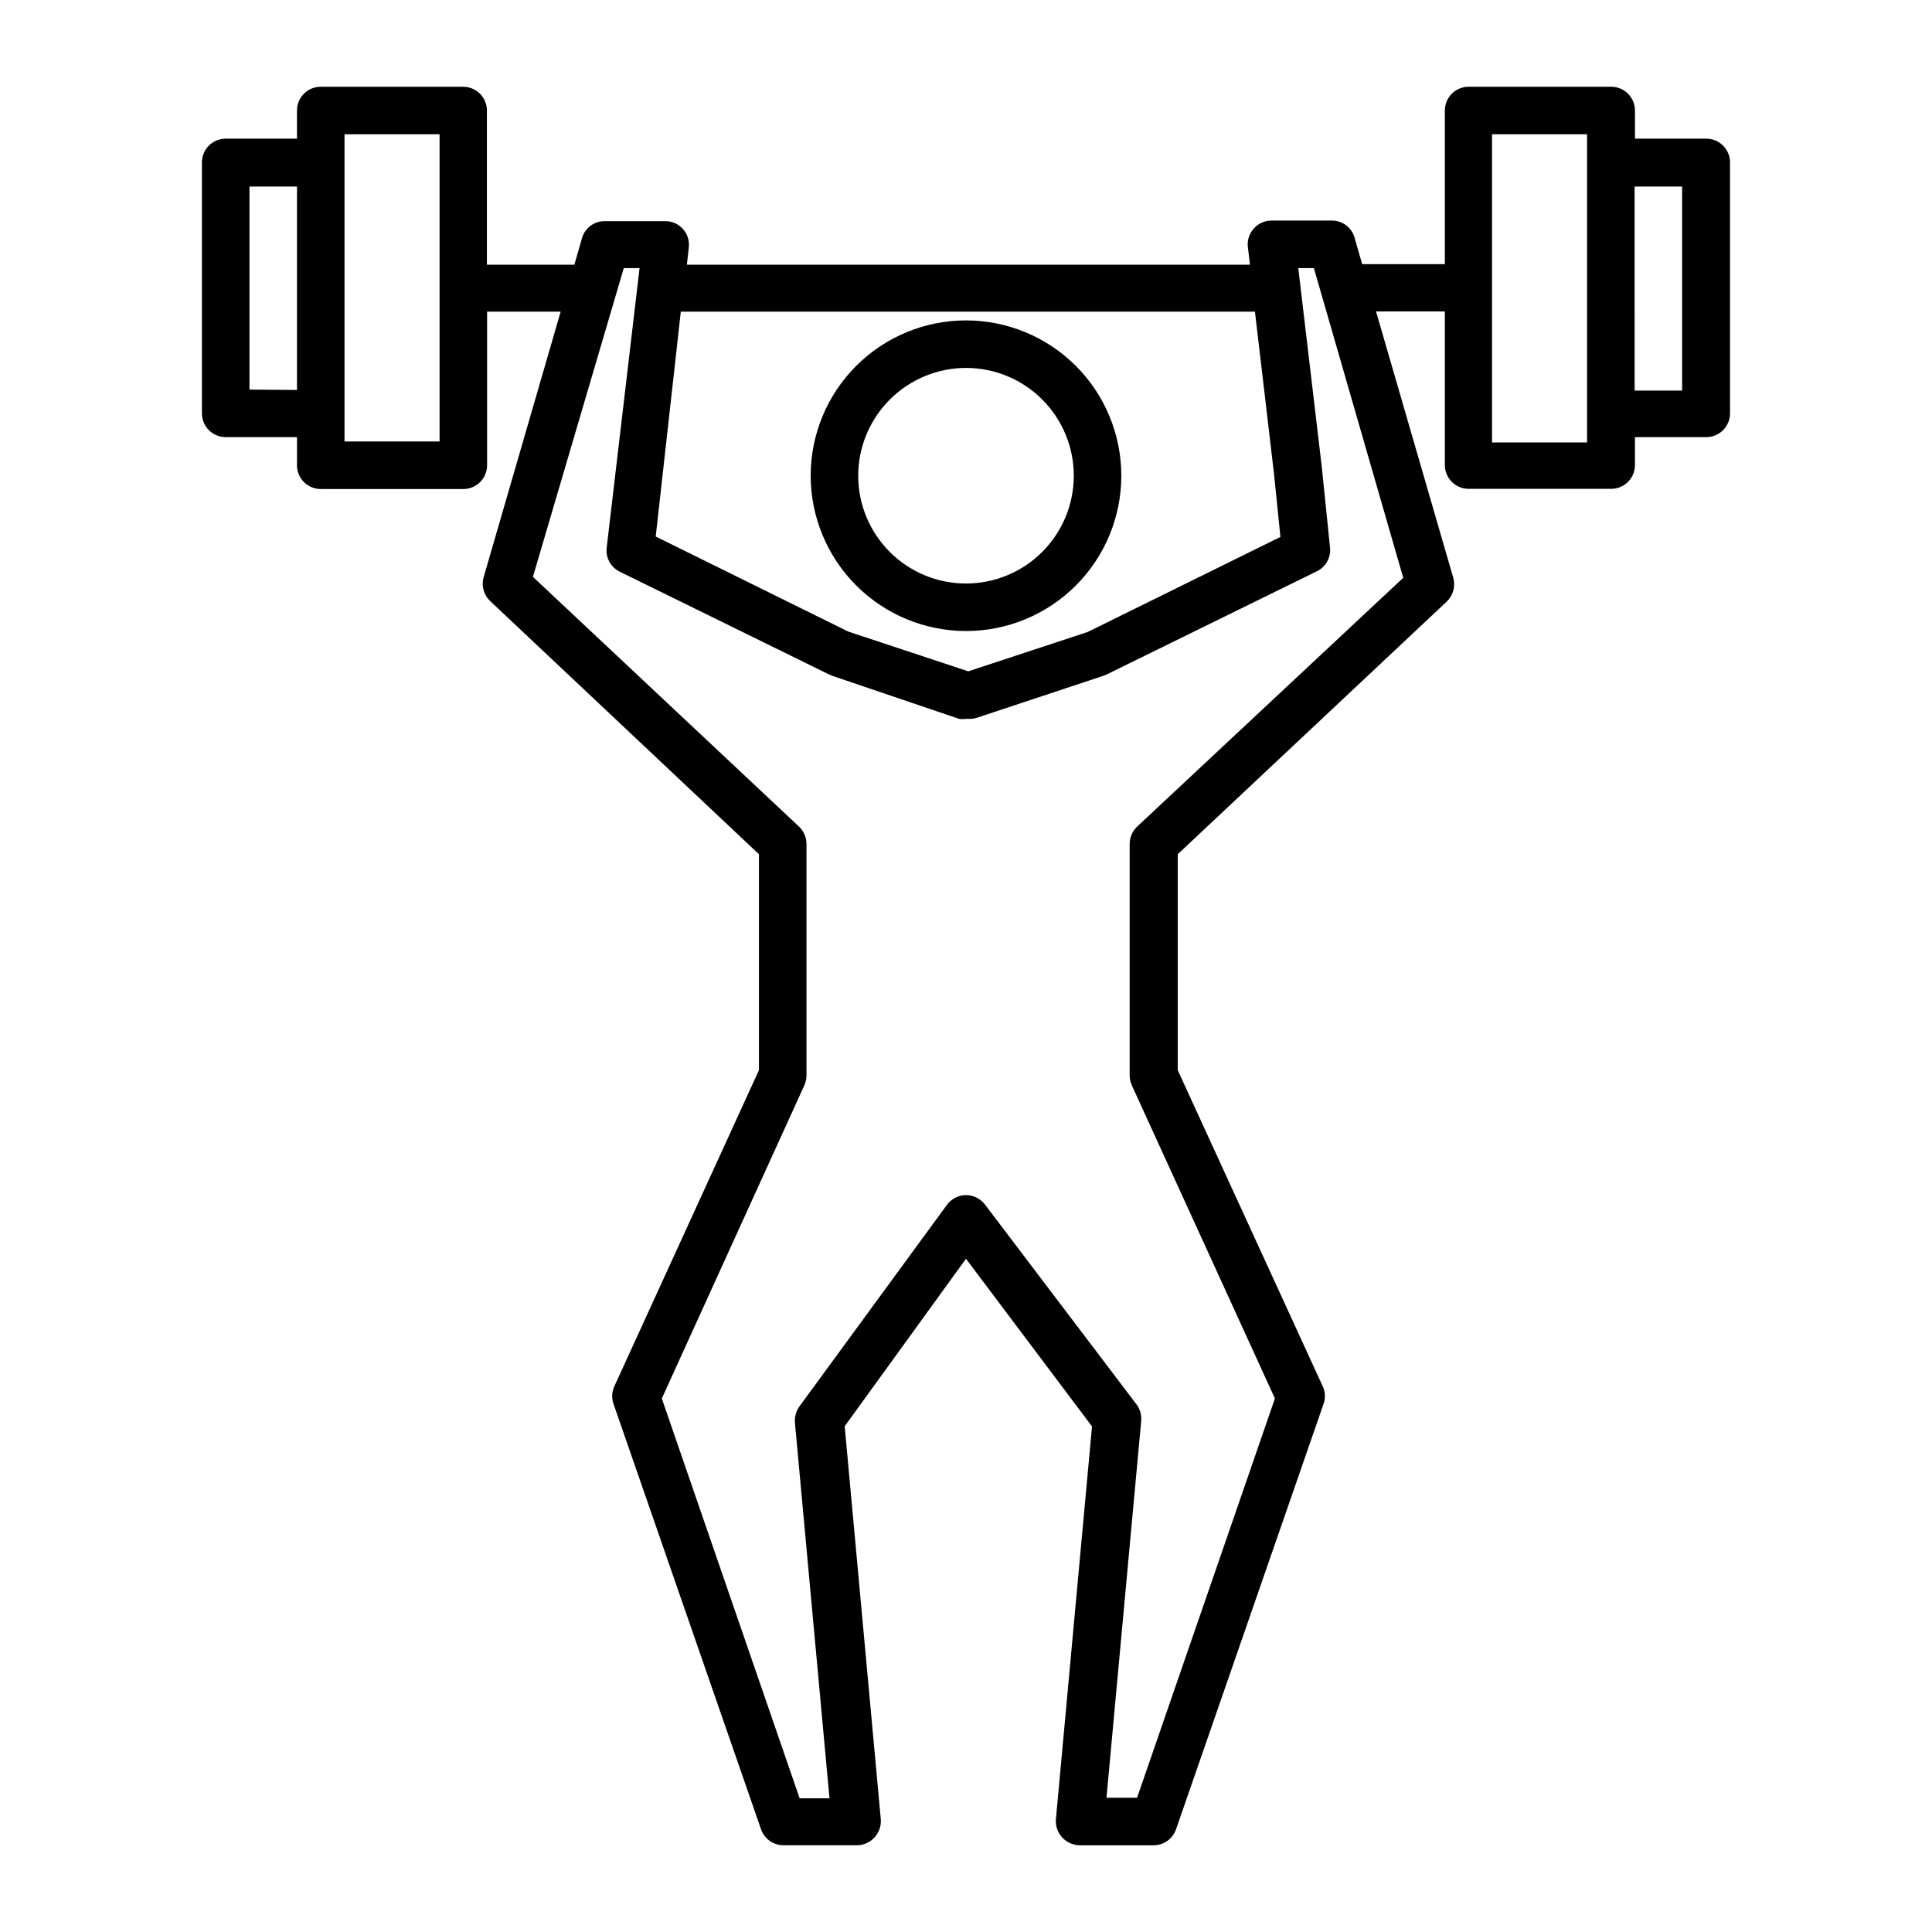
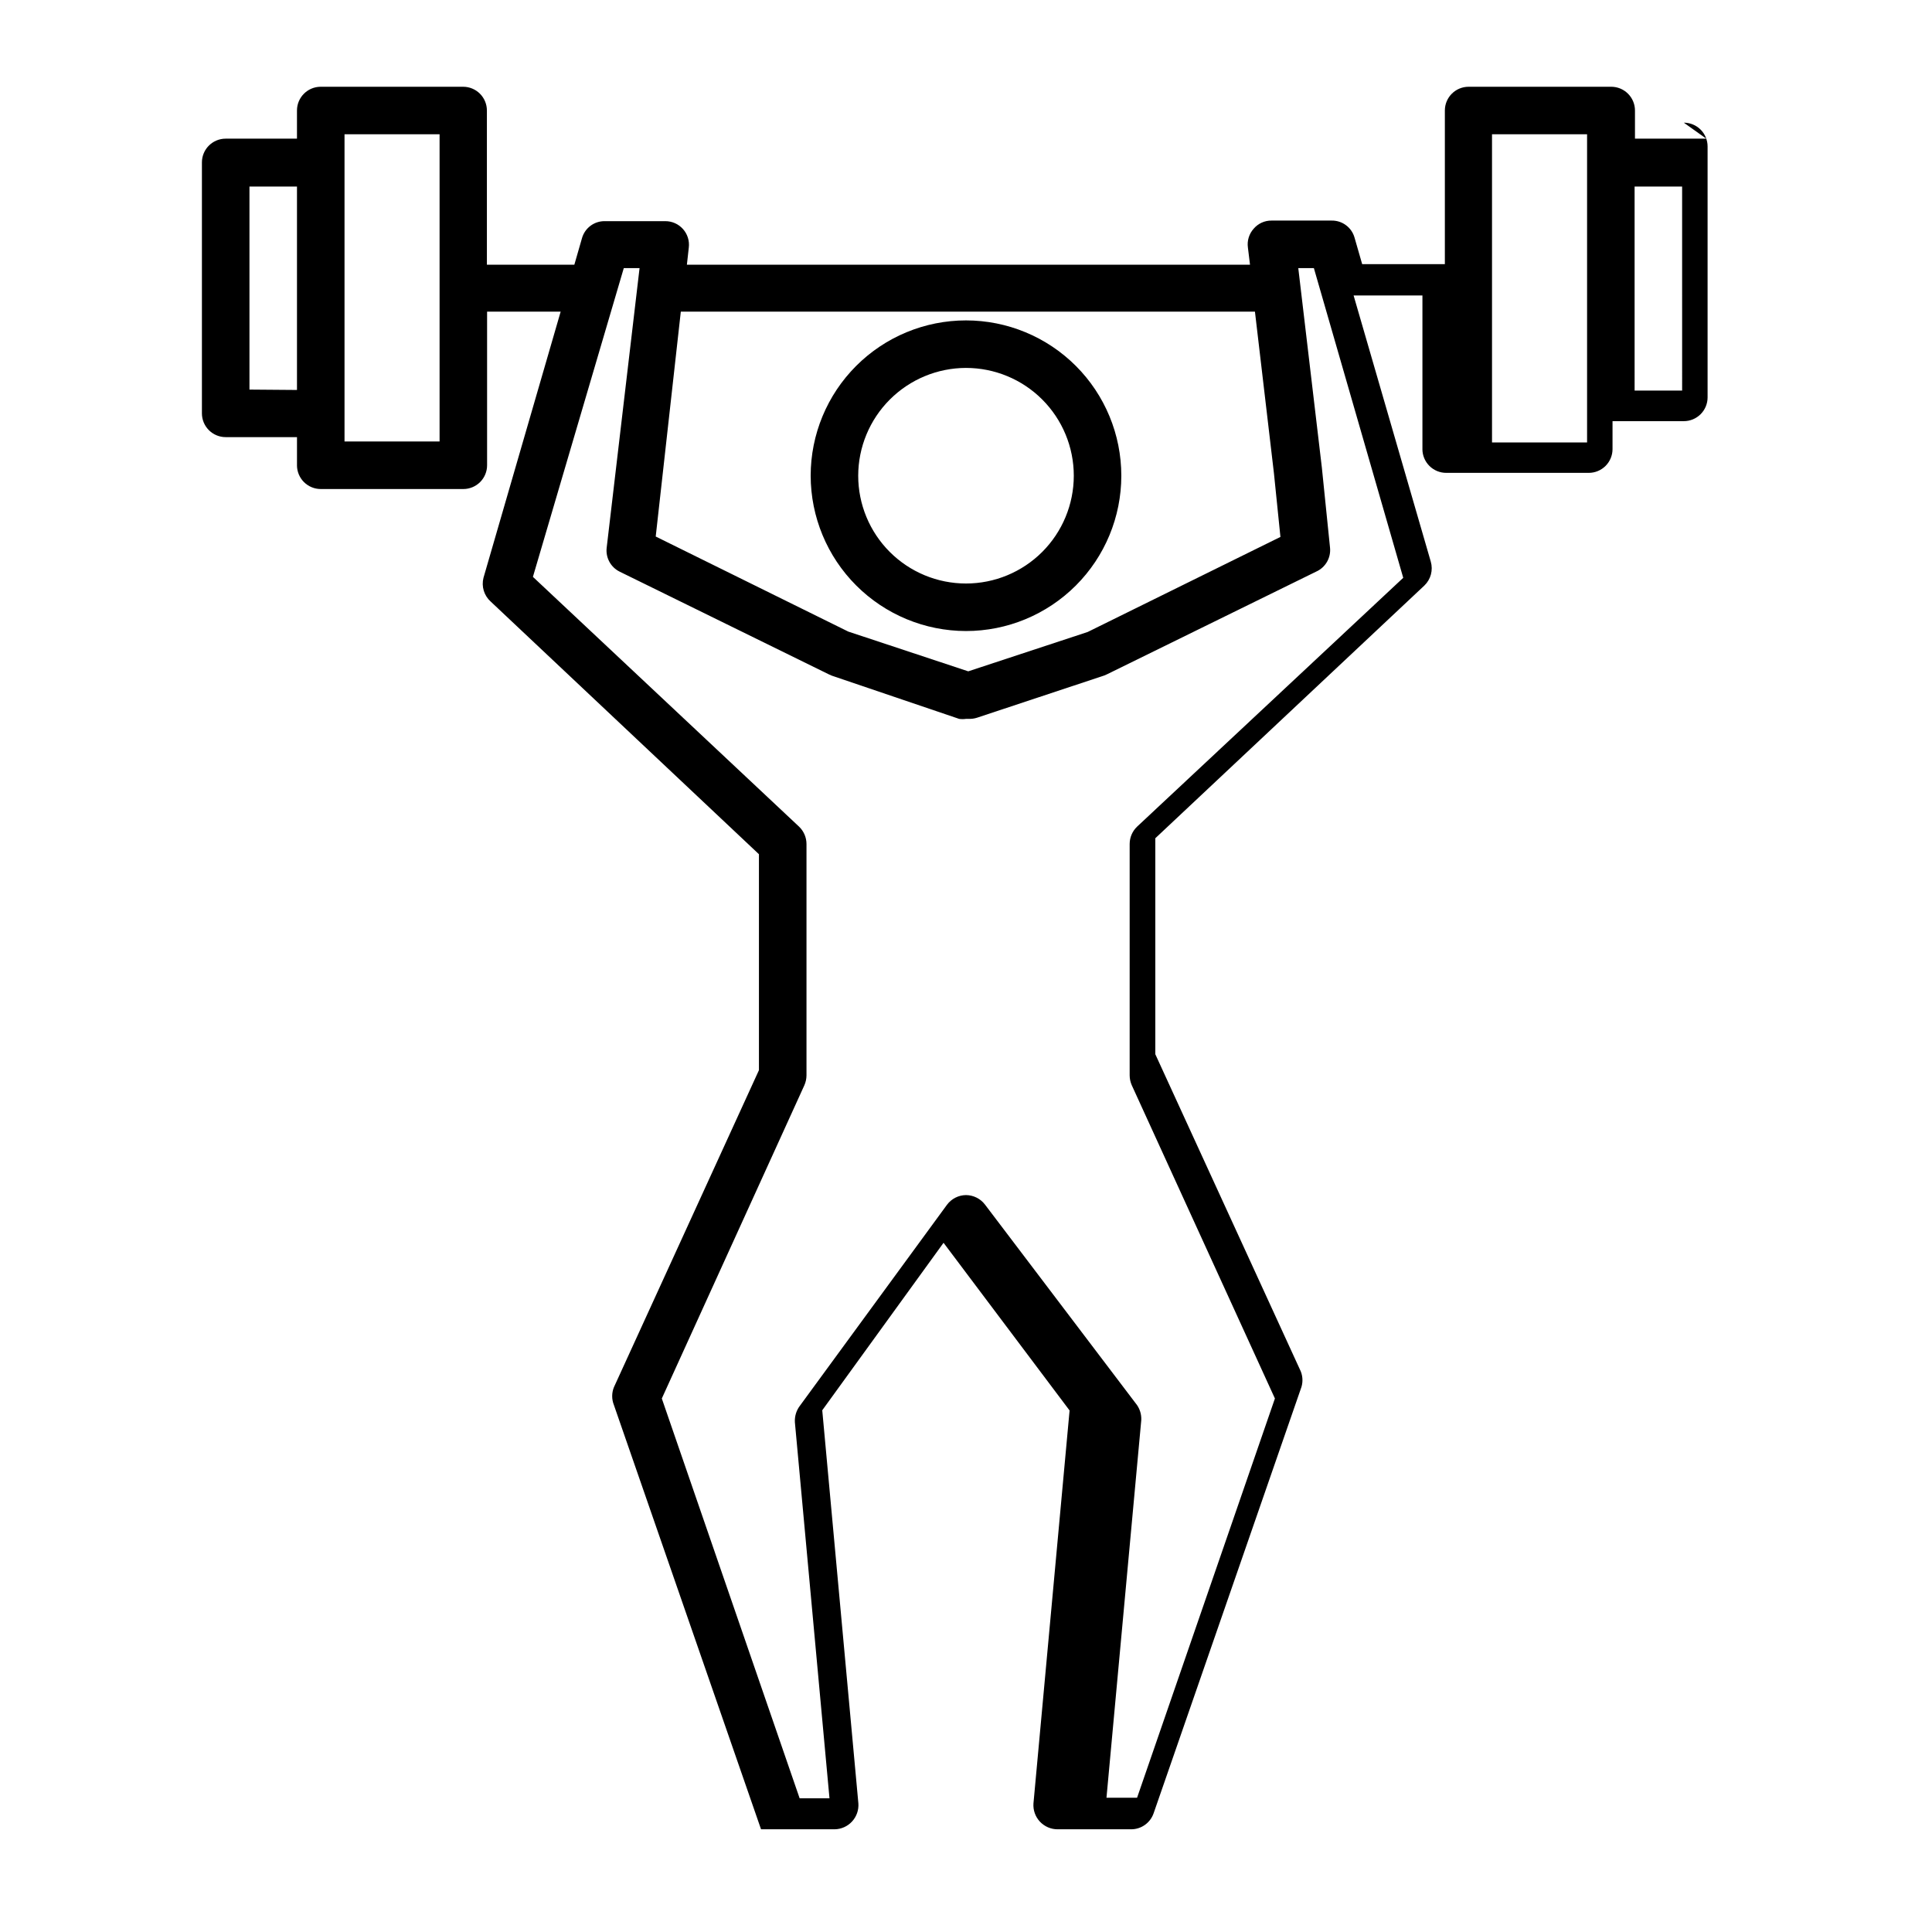
<svg xmlns="http://www.w3.org/2000/svg" fill="#000000" width="800px" height="800px" version="1.1" viewBox="144 144 512 512">
-   <path d="m400 311.23c10.914 0 21.383-4.336 29.105-12.055 7.719-7.719 12.055-18.188 12.055-29.105 0-10.918-4.336-21.387-12.055-29.105-7.723-7.719-18.191-12.055-29.105-12.055-10.918 0-21.387 4.336-29.105 12.055s-12.059 18.188-12.059 29.105c0.016 10.914 4.356 21.375 12.07 29.09 7.719 7.715 18.18 12.059 29.094 12.07zm0-69.727c7.574 0 14.84 3.008 20.199 8.367 5.356 5.356 8.367 12.621 8.367 20.199 0 7.574-3.012 14.84-8.367 20.199-5.359 5.356-12.625 8.367-20.199 8.367-7.578 0-14.844-3.012-20.199-8.367-5.359-5.359-8.367-12.625-8.367-20.199 0.012-7.574 3.027-14.832 8.379-20.184 5.356-5.356 12.613-8.371 20.188-8.383zm196.18-60.758h-18.895v-7.457c0-1.672-0.664-3.273-1.844-4.453-1.184-1.184-2.785-1.844-4.453-1.844h-37.785c-3.481 0-6.301 2.816-6.301 6.297v40.707h-21.914l-2.016-7.004c-0.754-2.707-3.234-4.566-6.047-4.535h-15.969c-1.797-0.02-3.512 0.758-4.688 2.117-1.242 1.363-1.816 3.211-1.559 5.039l0.555 4.535h-149.23l0.504-4.535c0.219-1.785-0.344-3.574-1.539-4.914-1.195-1.34-2.91-2.102-4.707-2.09h-16.023c-2.809-0.035-5.289 1.828-6.043 4.535l-2.016 7.004h-23.176v-40.859c0-1.672-0.664-3.273-1.844-4.453-1.184-1.184-2.785-1.844-4.453-1.844h-37.785c-3.461 0.027-6.25 2.836-6.25 6.297v7.457h-18.891c-3.481 0-6.301 2.816-6.301 6.297v66.504c0 1.668 0.664 3.269 1.848 4.453 1.18 1.18 2.781 1.844 4.453 1.844h18.895v7.457h-0.004c0 1.668 0.664 3.269 1.844 4.453 1.184 1.18 2.785 1.844 4.453 1.844h37.789c1.668 0 3.269-0.664 4.453-1.844 1.18-1.184 1.844-2.785 1.844-4.453v-40.711h19.496l-20.453 70.535c-0.586 2.293 0.152 4.719 1.914 6.297l71.086 66.957v57.23l-38.441 84.039c-0.602 1.5-0.602 3.18 0 4.684l38.996 112.45c0.879 2.531 3.266 4.231 5.945 4.234h19.496c1.762-0.023 3.438-0.773 4.629-2.07 1.191-1.297 1.797-3.027 1.672-4.781l-9.574-104.19 32.145-44.387 33.402 44.438-9.574 104.14c-0.125 1.773 0.492 3.519 1.707 4.82 1.215 1.297 2.914 2.035 4.691 2.031h19.496c2.684-0.004 5.066-1.703 5.945-4.234l38.996-112.45c0.602-1.504 0.602-3.184 0-4.684l-38.543-84.039v-57.23l71.289-66.957c1.711-1.633 2.371-4.078 1.715-6.348l-20.453-70.535h18.238v40.707l-0.004 0.004c0 1.668 0.664 3.269 1.848 4.453 1.18 1.18 2.781 1.844 4.453 1.844h37.785c1.668 0 3.269-0.664 4.453-1.844 1.18-1.184 1.844-2.785 1.844-4.453v-7.406h18.895c1.668 0 3.269-0.664 4.453-1.844 1.18-1.184 1.844-2.785 1.844-4.453v-66.504c0-1.672-0.664-3.273-1.844-4.453-1.184-1.184-2.785-1.844-4.453-1.844zm-386.07 66.5v-53.805h12.594v53.906zm50.383 13.754h-25.191v-81.414h25.191zm63.93-34.41h152.15l5.039 42.875 1.715 16.828-51.086 25.191-31.645 10.426-31.789-10.531-51.035-25.191zm191.45 70.535-70.535 65.949c-1.25 1.195-1.961 2.852-1.965 4.582v61.316c0.004 0.902 0.195 1.793 0.555 2.617l37.938 83.027-36.527 105.8h-8.109l9.168-99.5c0.219-1.59-0.156-3.207-1.059-4.535l-40.305-53.152c-1.199-1.574-3.059-2.504-5.035-2.519-1.992 0.02-3.856 0.973-5.039 2.57l-38.895 53.152c-1.004 1.27-1.508 2.867-1.41 4.484l9.168 99.652h-7.91l-36.523-105.95 37.785-83.027c0.359-0.824 0.551-1.715 0.555-2.617v-61.316c-0.004-1.73-0.715-3.387-1.965-4.582l-70.535-66.199 24.082-81.82h4.18l-8.715 74.109c-0.309 2.641 1.086 5.188 3.477 6.348l55.418 27.207 0.805 0.352 33.707 11.438c0.602 0.086 1.215 0.086 1.816 0h0.957c0.664 0 1.328-0.102 1.965-0.305l33.703-11.184 0.805-0.352 55.418-27.207h0.004c2.43-1.105 3.887-3.637 3.625-6.297l-2.168-21.262-6.246-52.848h4.133zm48.719-35.871h-25.191v-81.668h25.191zm25.191-13.754h-12.594l-0.004-54.059h12.594z" />
+   <path d="m400 311.23c10.914 0 21.383-4.336 29.105-12.055 7.719-7.719 12.055-18.188 12.055-29.105 0-10.918-4.336-21.387-12.055-29.105-7.723-7.719-18.191-12.055-29.105-12.055-10.918 0-21.387 4.336-29.105 12.055s-12.059 18.188-12.059 29.105c0.016 10.914 4.356 21.375 12.07 29.09 7.719 7.715 18.18 12.059 29.094 12.07zm0-69.727c7.574 0 14.84 3.008 20.199 8.367 5.356 5.356 8.367 12.621 8.367 20.199 0 7.574-3.012 14.84-8.367 20.199-5.359 5.356-12.625 8.367-20.199 8.367-7.578 0-14.844-3.012-20.199-8.367-5.359-5.359-8.367-12.625-8.367-20.199 0.012-7.574 3.027-14.832 8.379-20.184 5.356-5.356 12.613-8.371 20.188-8.383zm196.18-60.758h-18.895v-7.457c0-1.672-0.664-3.273-1.844-4.453-1.184-1.184-2.785-1.844-4.453-1.844h-37.785c-3.481 0-6.301 2.816-6.301 6.297v40.707h-21.914l-2.016-7.004c-0.754-2.707-3.234-4.566-6.047-4.535h-15.969c-1.797-0.02-3.512 0.758-4.688 2.117-1.242 1.363-1.816 3.211-1.559 5.039l0.555 4.535h-149.23l0.504-4.535c0.219-1.785-0.344-3.574-1.539-4.914-1.195-1.34-2.91-2.102-4.707-2.09h-16.023c-2.809-0.035-5.289 1.828-6.043 4.535l-2.016 7.004h-23.176v-40.859c0-1.672-0.664-3.273-1.844-4.453-1.184-1.184-2.785-1.844-4.453-1.844h-37.785c-3.461 0.027-6.25 2.836-6.25 6.297v7.457h-18.891c-3.481 0-6.301 2.816-6.301 6.297v66.504c0 1.668 0.664 3.269 1.848 4.453 1.18 1.18 2.781 1.844 4.453 1.844h18.895v7.457h-0.004c0 1.668 0.664 3.269 1.844 4.453 1.184 1.18 2.785 1.844 4.453 1.844h37.789c1.668 0 3.269-0.664 4.453-1.844 1.18-1.184 1.844-2.785 1.844-4.453v-40.711h19.496l-20.453 70.535c-0.586 2.293 0.152 4.719 1.914 6.297l71.086 66.957v57.23l-38.441 84.039c-0.602 1.5-0.602 3.18 0 4.684l38.996 112.45h19.496c1.762-0.023 3.438-0.773 4.629-2.07 1.191-1.297 1.797-3.027 1.672-4.781l-9.574-104.19 32.145-44.387 33.402 44.438-9.574 104.14c-0.125 1.773 0.492 3.519 1.707 4.82 1.215 1.297 2.914 2.035 4.691 2.031h19.496c2.684-0.004 5.066-1.703 5.945-4.234l38.996-112.45c0.602-1.504 0.602-3.184 0-4.684l-38.543-84.039v-57.23l71.289-66.957c1.711-1.633 2.371-4.078 1.715-6.348l-20.453-70.535h18.238v40.707l-0.004 0.004c0 1.668 0.664 3.269 1.848 4.453 1.18 1.18 2.781 1.844 4.453 1.844h37.785c1.668 0 3.269-0.664 4.453-1.844 1.18-1.184 1.844-2.785 1.844-4.453v-7.406h18.895c1.668 0 3.269-0.664 4.453-1.844 1.18-1.184 1.844-2.785 1.844-4.453v-66.504c0-1.672-0.664-3.273-1.844-4.453-1.184-1.184-2.785-1.844-4.453-1.844zm-386.07 66.5v-53.805h12.594v53.906zm50.383 13.754h-25.191v-81.414h25.191zm63.93-34.41h152.15l5.039 42.875 1.715 16.828-51.086 25.191-31.645 10.426-31.789-10.531-51.035-25.191zm191.45 70.535-70.535 65.949c-1.25 1.195-1.961 2.852-1.965 4.582v61.316c0.004 0.902 0.195 1.793 0.555 2.617l37.938 83.027-36.527 105.8h-8.109l9.168-99.5c0.219-1.59-0.156-3.207-1.059-4.535l-40.305-53.152c-1.199-1.574-3.059-2.504-5.035-2.519-1.992 0.02-3.856 0.973-5.039 2.57l-38.895 53.152c-1.004 1.27-1.508 2.867-1.41 4.484l9.168 99.652h-7.91l-36.523-105.95 37.785-83.027c0.359-0.824 0.551-1.715 0.555-2.617v-61.316c-0.004-1.73-0.715-3.387-1.965-4.582l-70.535-66.199 24.082-81.82h4.18l-8.715 74.109c-0.309 2.641 1.086 5.188 3.477 6.348l55.418 27.207 0.805 0.352 33.707 11.438c0.602 0.086 1.215 0.086 1.816 0h0.957c0.664 0 1.328-0.102 1.965-0.305l33.703-11.184 0.805-0.352 55.418-27.207h0.004c2.43-1.105 3.887-3.637 3.625-6.297l-2.168-21.262-6.246-52.848h4.133zm48.719-35.871h-25.191v-81.668h25.191zm25.191-13.754h-12.594l-0.004-54.059h12.594z" />
</svg>